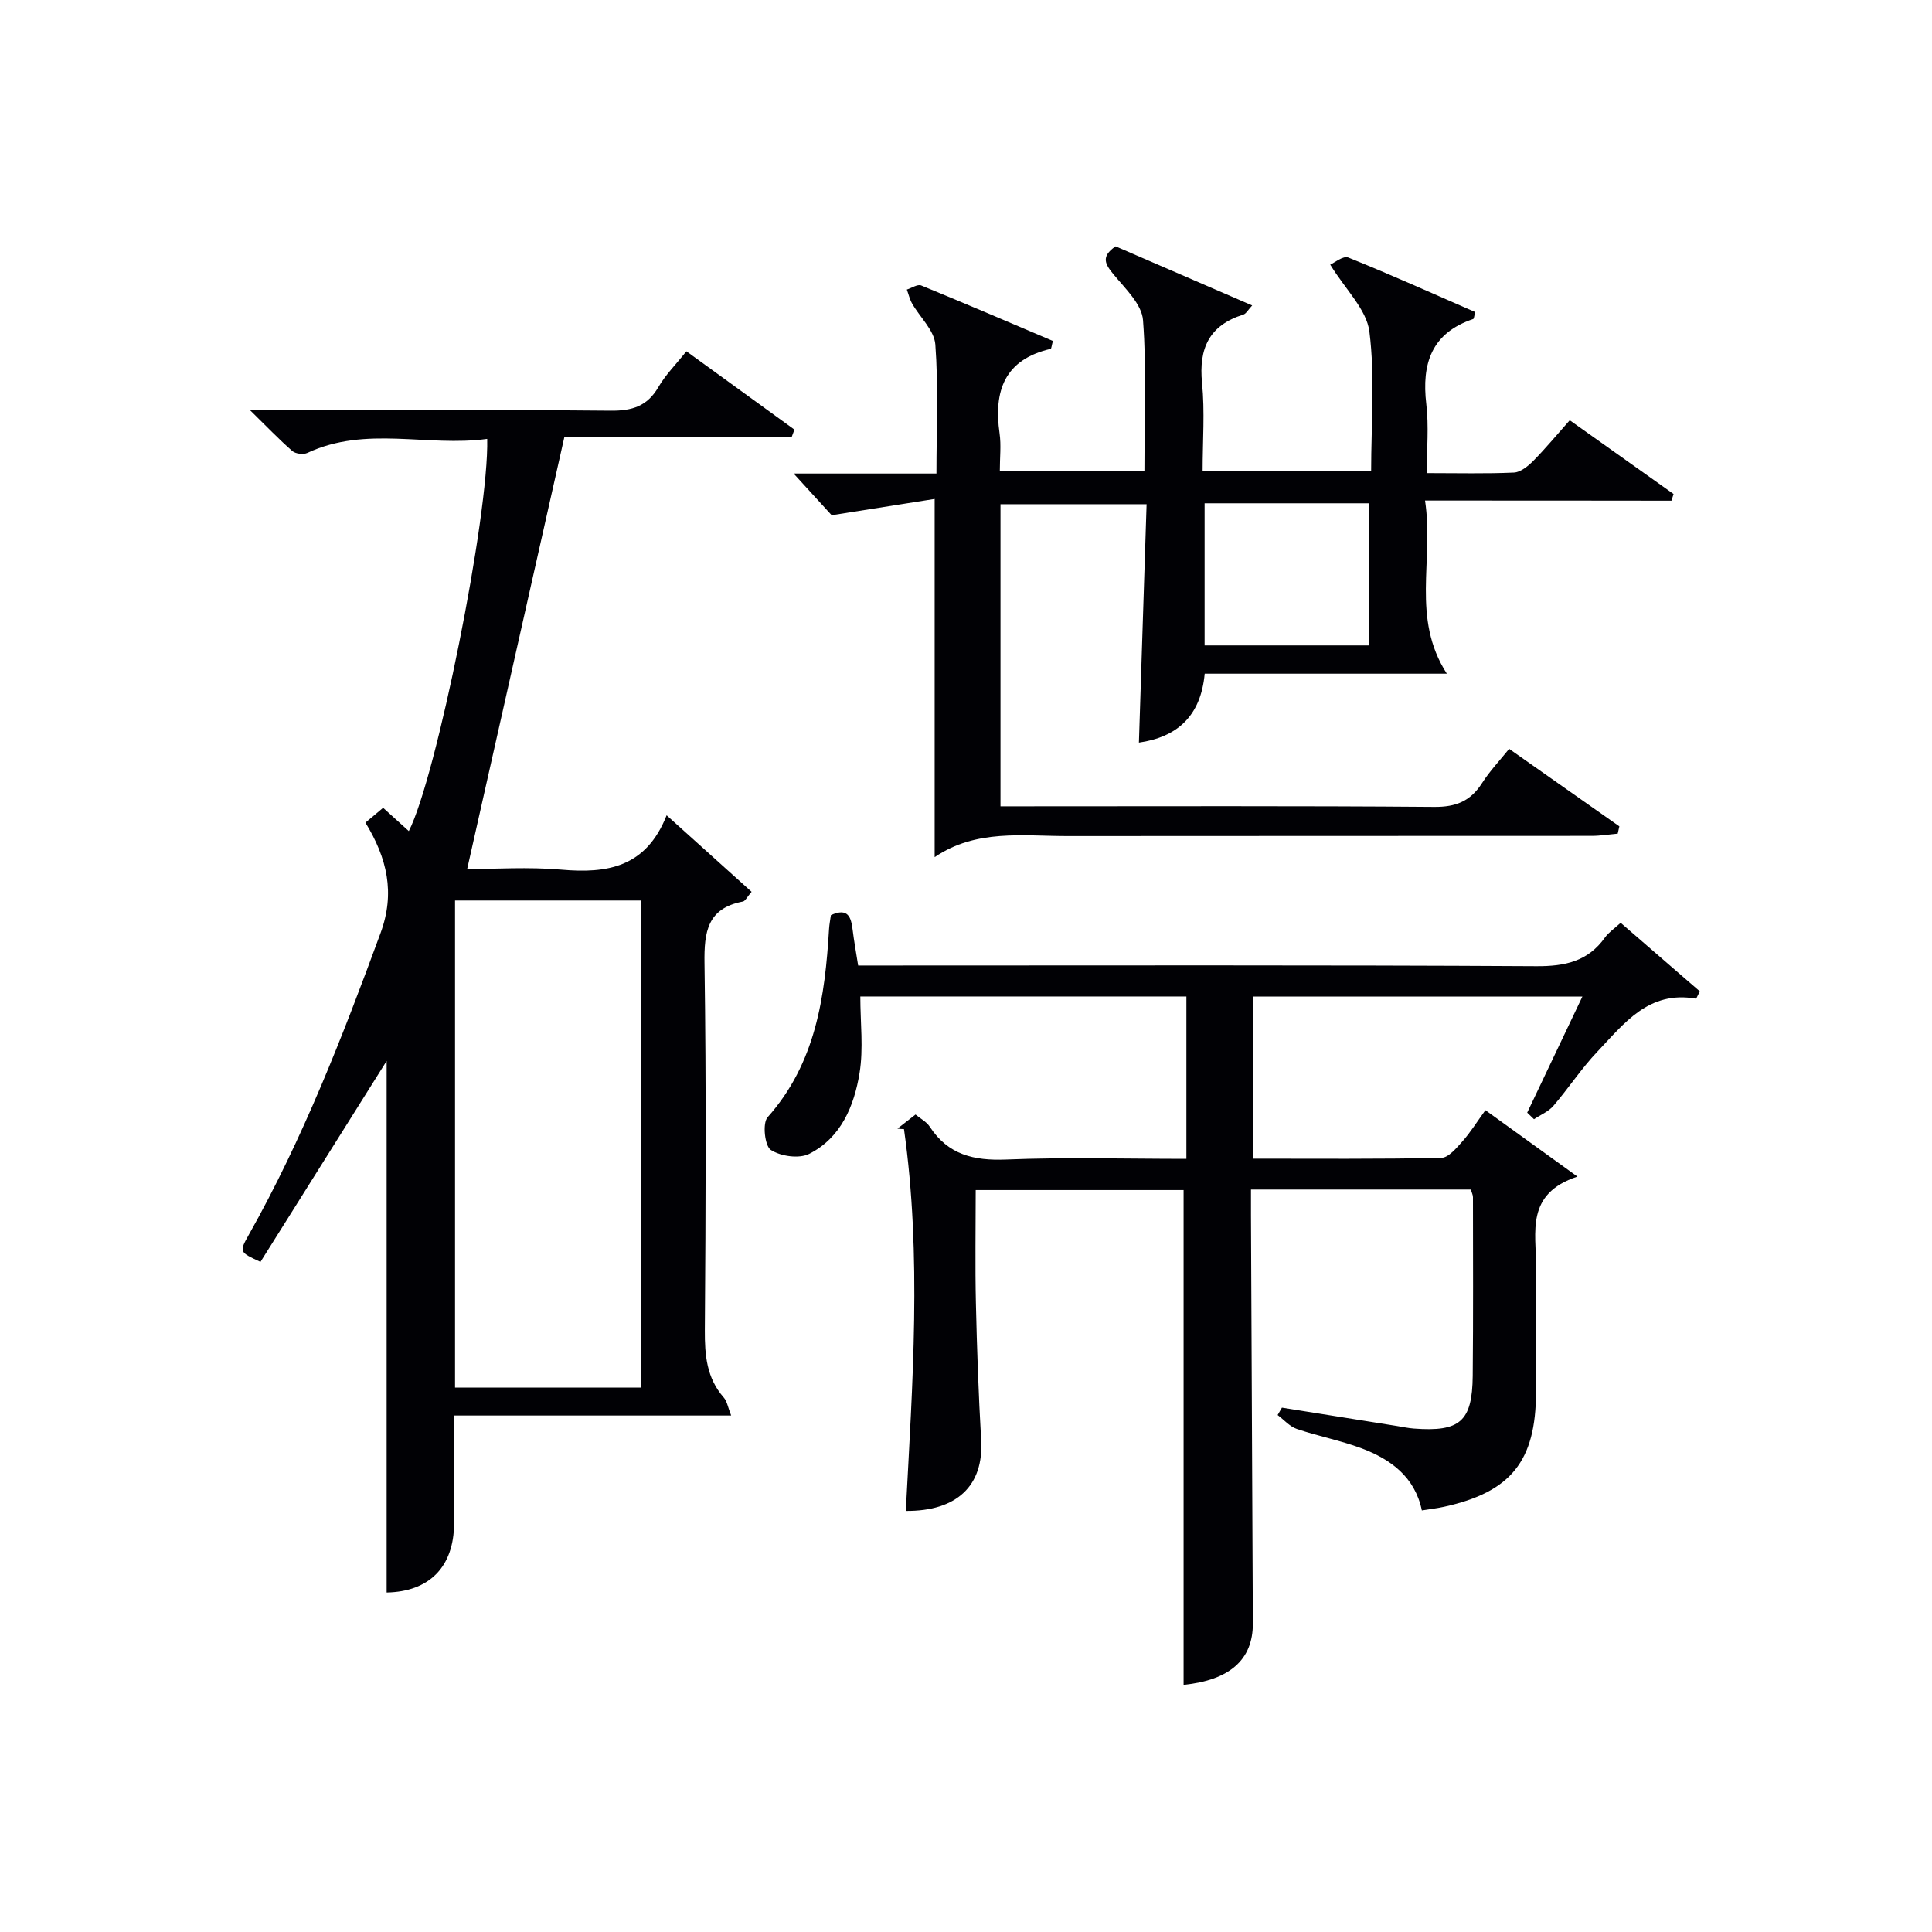
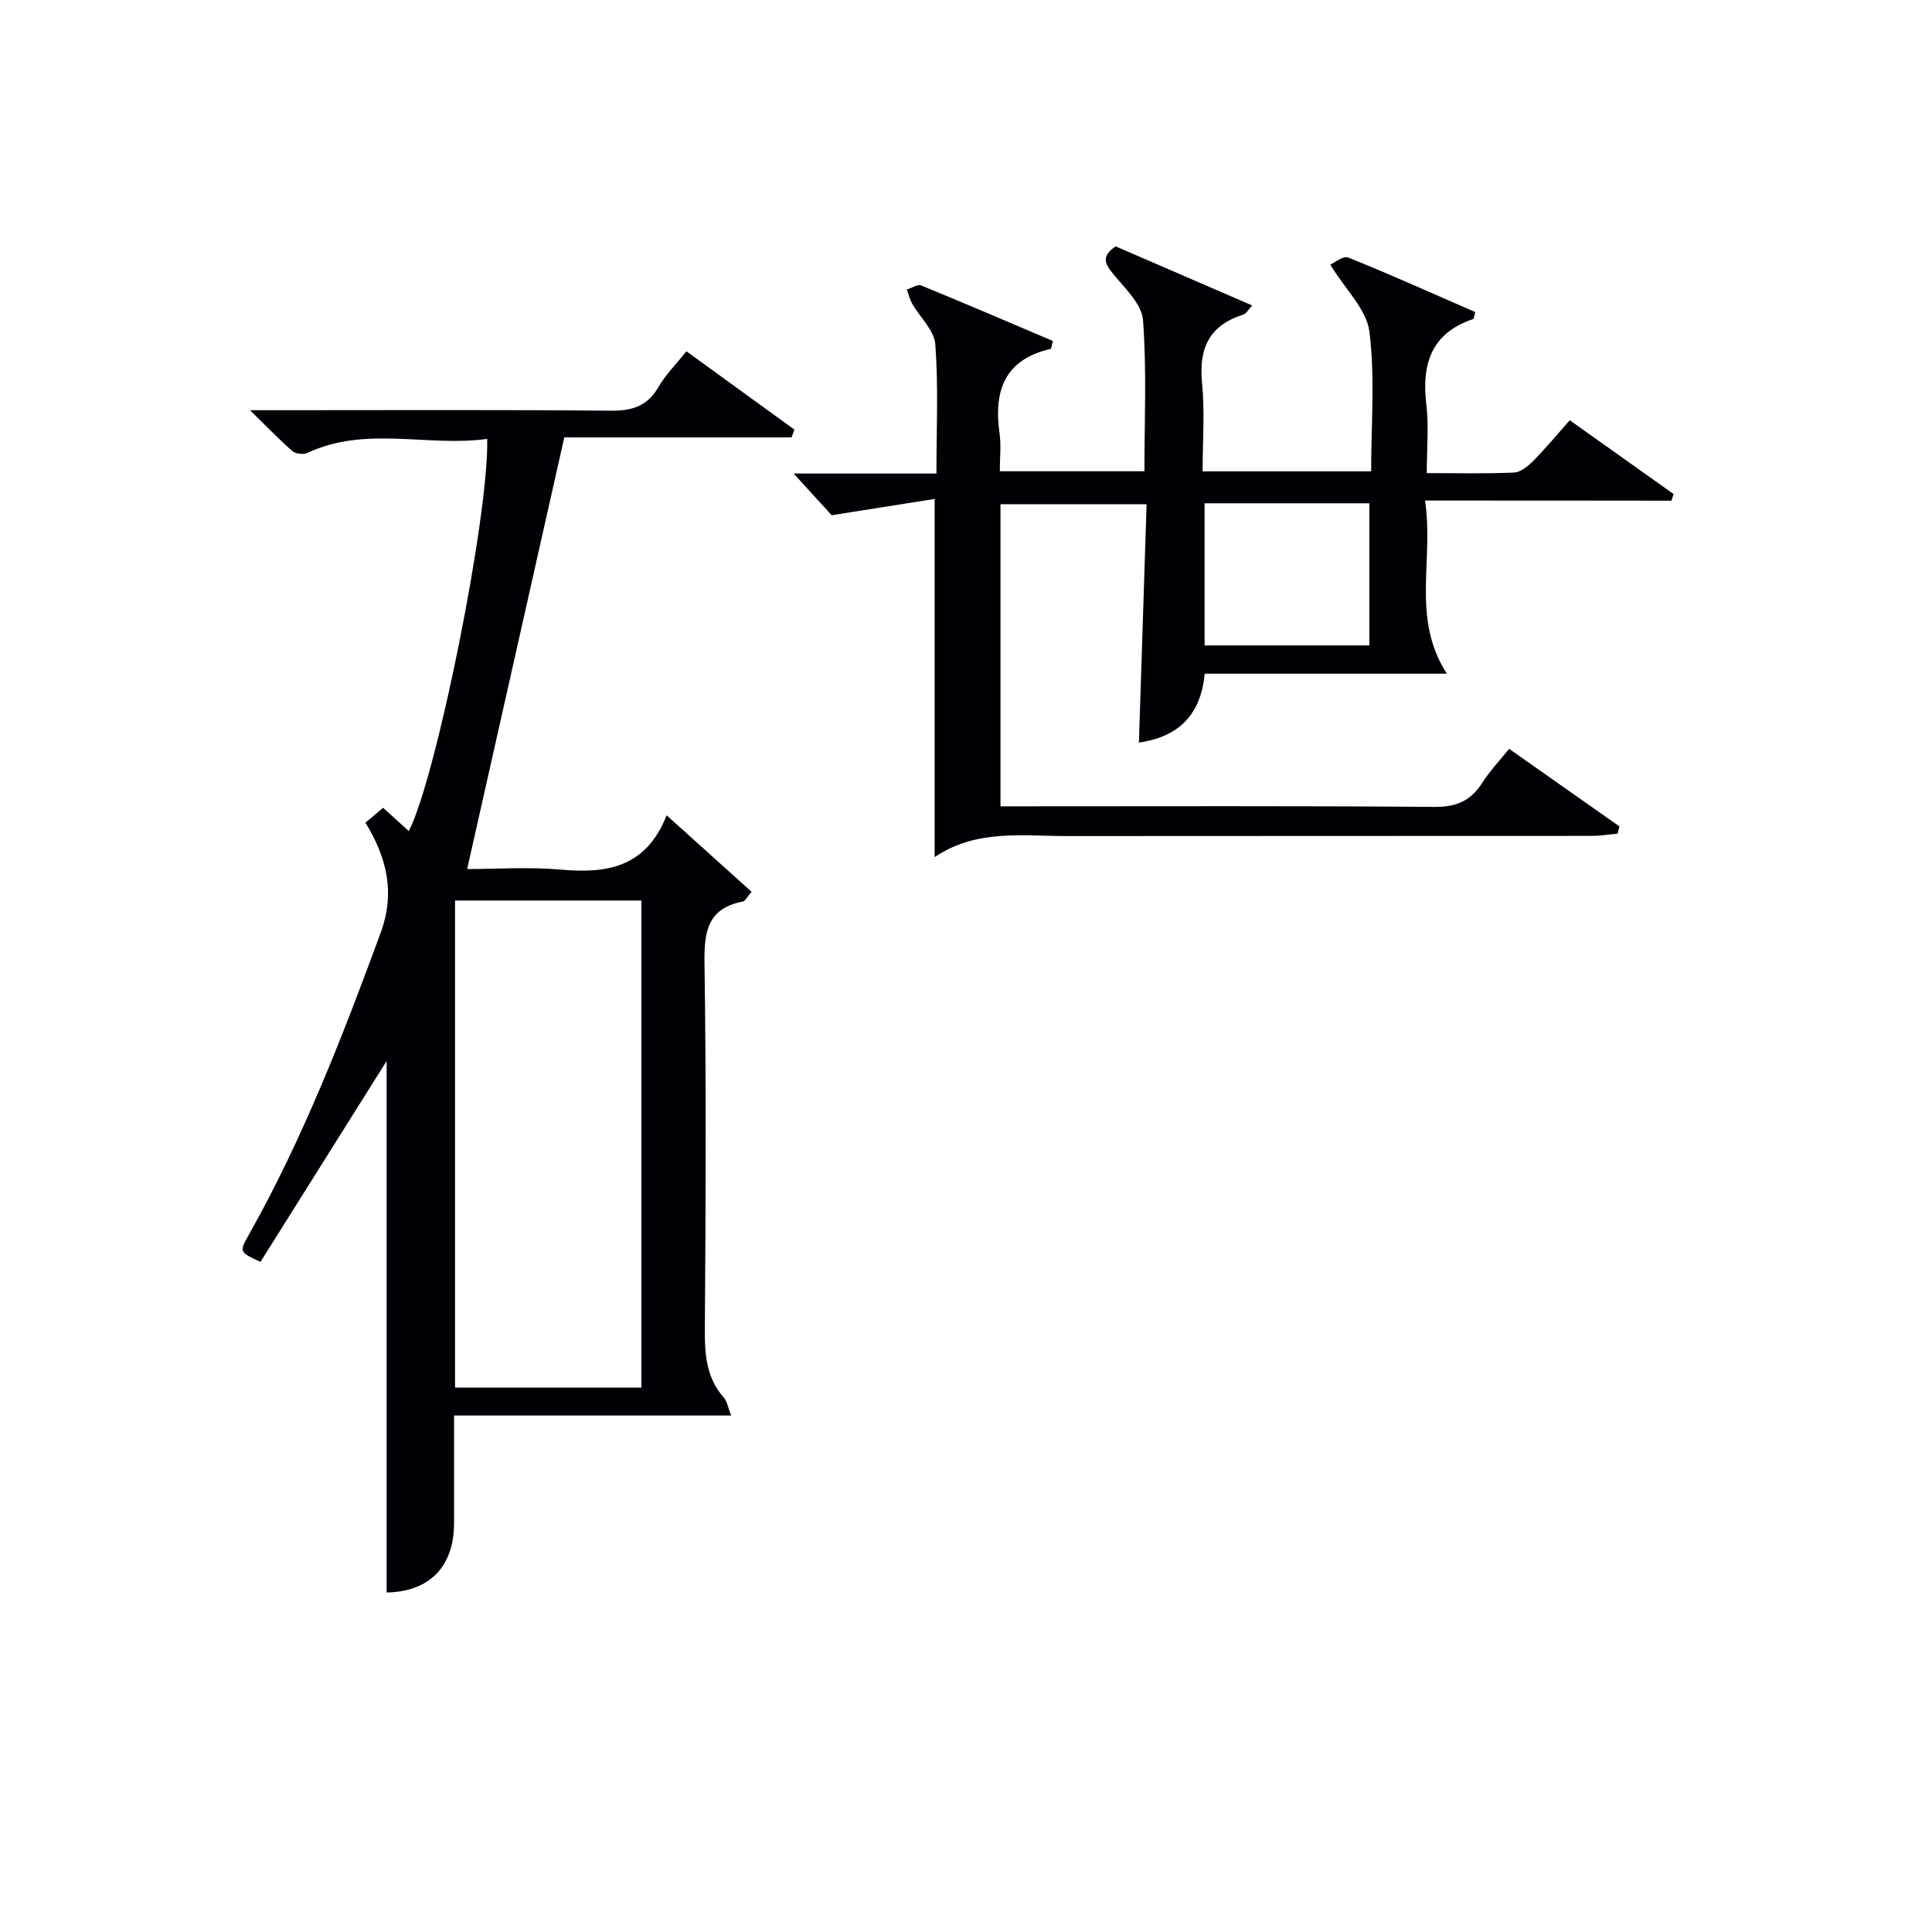
<svg xmlns="http://www.w3.org/2000/svg" enable-background="new 0 0 400 400" viewBox="0 0 400 400">
  <g fill="#010105">
-     <path d="m185.81 233.67c1.16-.9 2.32-1.81 3.74-2.92 1.02.85 2.27 1.49 2.94 2.51 3.8 5.83 9.14 7.08 15.83 6.81 12.29-.5 24.62-.14 37.31-.14 0-11.31 0-22.34 0-33.62-22.4 0-44.64 0-67.51 0 0 5.44.67 10.77-.16 15.85-1.11 6.8-3.82 13.39-10.41 16.73-2.09 1.06-5.91.52-7.96-.81-1.25-.81-1.77-5.52-.67-6.76 9.99-11.23 11.88-24.91 12.73-39.02.06-.97.26-1.93.38-2.83 3.55-1.62 4.18.43 4.5 3.04.28 2.28.69 4.54 1.14 7.39h5.96c44.82 0 89.65-.12 134.47.14 5.96.03 10.68-1 14.21-5.96.75-1.05 1.91-1.81 3.23-3.02 5.53 4.79 10.96 9.49 16.39 14.19-.25.51-.5 1.01-.76 1.52-9.85-1.76-14.92 5.15-20.44 10.95-3.31 3.48-5.98 7.58-9.12 11.24-1.02 1.19-2.66 1.85-4.01 2.76-.47-.45-.94-.91-1.41-1.36 3.73-7.85 7.47-15.71 11.43-24.04-23.08 0-45.47 0-68.24 0v33.57c13.1 0 26.06.11 39.01-.16 1.5-.03 3.15-2.03 4.39-3.42 1.65-1.85 2.97-4 4.76-6.46 6.01 4.34 11.95 8.62 19.05 13.75-10.83 3.57-8.52 11.56-8.57 18.65-.05 8.66-.01 17.33-.01 26-.01 14.23-5.17 20.67-19.02 23.71-1.44.32-2.92.48-4.61.76-1.44-6.94-6.45-10.61-12.58-12.9-4.32-1.61-8.92-2.48-13.3-3.97-1.48-.5-2.66-1.89-3.98-2.88.3-.51.6-1.02.89-1.53l23.88 3.81c1.15.18 2.29.44 3.45.52 9.54.72 12.08-1.47 12.17-10.91.12-12.33.06-24.66.05-36.99 0-.46-.24-.91-.44-1.59-14.97 0-29.9 0-45.52 0 0 1.84-.01 3.6 0 5.36.13 28.16.26 56.32.39 84.47.03 7.54-4.83 11.75-14.34 12.72 0-34 0-68.04 0-102.44-13.71 0-28.09 0-43.04 0 0 7.85-.14 15.63.04 23.41.21 9.47.55 18.94 1.09 28.39.54 9.37-4.99 14.71-15.6 14.63 1.37-26.38 3.34-52.77-.38-79.05-.46-.01-.91-.05-1.35-.1z" />
    <path d="m80.05 329.71c0-37.19 0-74.38 0-110.05-8.16 12.99-17.18 27.37-26.12 41.6-4.36-2.01-4.43-2.04-2.43-5.59 11.22-19.91 19.43-41.1 27.29-62.49 3.06-8.32 1.36-15.5-3.13-22.86 1.13-.94 2.37-1.99 3.66-3.07 1.89 1.71 3.58 3.25 5.32 4.82 5.69-11.06 16.62-65.34 16.23-81.2-12.38 1.71-25.08-2.79-37.25 2.91-.82.38-2.43.18-3.1-.4-2.71-2.36-5.2-4.97-8.75-8.45h6.19c22.83 0 45.66-.11 68.49.1 4.42.04 7.56-.92 9.86-4.88 1.48-2.55 3.64-4.7 5.8-7.42 7.58 5.5 14.97 10.86 22.37 16.22-.2.54-.4 1.07-.6 1.61-16 0-31.99 0-47.05 0-6.8 30.24-13.4 59.57-20.11 89.37 5.71 0 12.64-.48 19.48.12 9.46.83 17.55-.42 21.82-11.25 6.34 5.71 11.9 10.72 17.59 15.84-.96 1.1-1.31 1.92-1.8 2.01-7.33 1.4-8.05 6.23-7.95 12.77.37 25.33.25 50.66.07 75.99-.03 5.16.36 9.89 3.92 13.94.69.78.85 2.02 1.53 3.72-19.3 0-38.02 0-57.37 0 0 7.81.01 15.08 0 22.35-.03 9.05-5.2 14.13-13.96 14.29zm52.74-143.27c-13.13 0-25.83 0-38.58 0v100.85h38.58c0-33.7 0-67.09 0-100.85z" />
    <path d="m295.04 103.63c1.87 12.46-2.92 24.28 4.51 35.85-17.07 0-33.41 0-50.13 0-.82 8.89-5.8 13.14-13.62 14.27.52-16.31 1.05-32.67 1.59-49.36-10.35 0-19.94 0-30.25 0v62.55h4.85c28.32 0 56.64-.11 84.96.12 4.51.04 7.52-1.21 9.9-4.94 1.6-2.5 3.68-4.69 5.6-7.08 7.7 5.42 15.26 10.73 22.82 16.05-.11.5-.23 1.01-.34 1.51-1.8.16-3.6.46-5.4.46-36.15.03-72.3 0-108.45.04-9.37.01-18.97-1.48-27.57 4.36 0-24.76 0-48.81 0-74.16-6.89 1.09-13.57 2.14-21.32 3.37-1.78-1.95-4.74-5.2-7.88-8.63h29.57c0-9.21.42-18.01-.23-26.72-.22-2.93-3.19-5.63-4.81-8.48-.5-.88-.73-1.92-1.09-2.89 1-.31 2.22-1.16 2.97-.85 9.16 3.75 18.26 7.66 27.27 11.49-.29 1.07-.31 1.6-.46 1.64-9.56 2.21-11.84 8.7-10.58 17.5.35 2.44.05 4.97.05 7.84h29.94c0-10.44.49-20.91-.29-31.28-.25-3.3-3.66-6.53-6.06-9.43-1.75-2.12-2.76-3.7.38-5.86 9.06 3.92 18.44 7.98 28.28 12.24-.83.88-1.24 1.71-1.84 1.9-7.06 2.21-9.25 6.99-8.54 14.15.59 5.92.12 11.95.12 18.3h34.89c0-9.75.83-19.47-.36-28.93-.58-4.59-4.94-8.7-8.11-13.87.82-.35 2.68-1.9 3.74-1.47 8.87 3.57 17.59 7.5 26.28 11.29-.24.87-.25 1.38-.42 1.44-8.65 2.91-10.7 9.24-9.71 17.62.54 4.56.1 9.24.1 14.28 6.44 0 12.24.15 18.02-.11 1.38-.06 2.92-1.31 4-2.39 2.55-2.58 4.87-5.39 7.58-8.44 7.34 5.21 14.41 10.24 21.49 15.27-.14.46-.29.92-.43 1.38-16.62-.03-33.24-.03-51.02-.03zm-45.64.57v29.43h34.11c0-9.99 0-19.66 0-29.43-11.52 0-22.63 0-34.11 0z" />
  </g>
</svg>